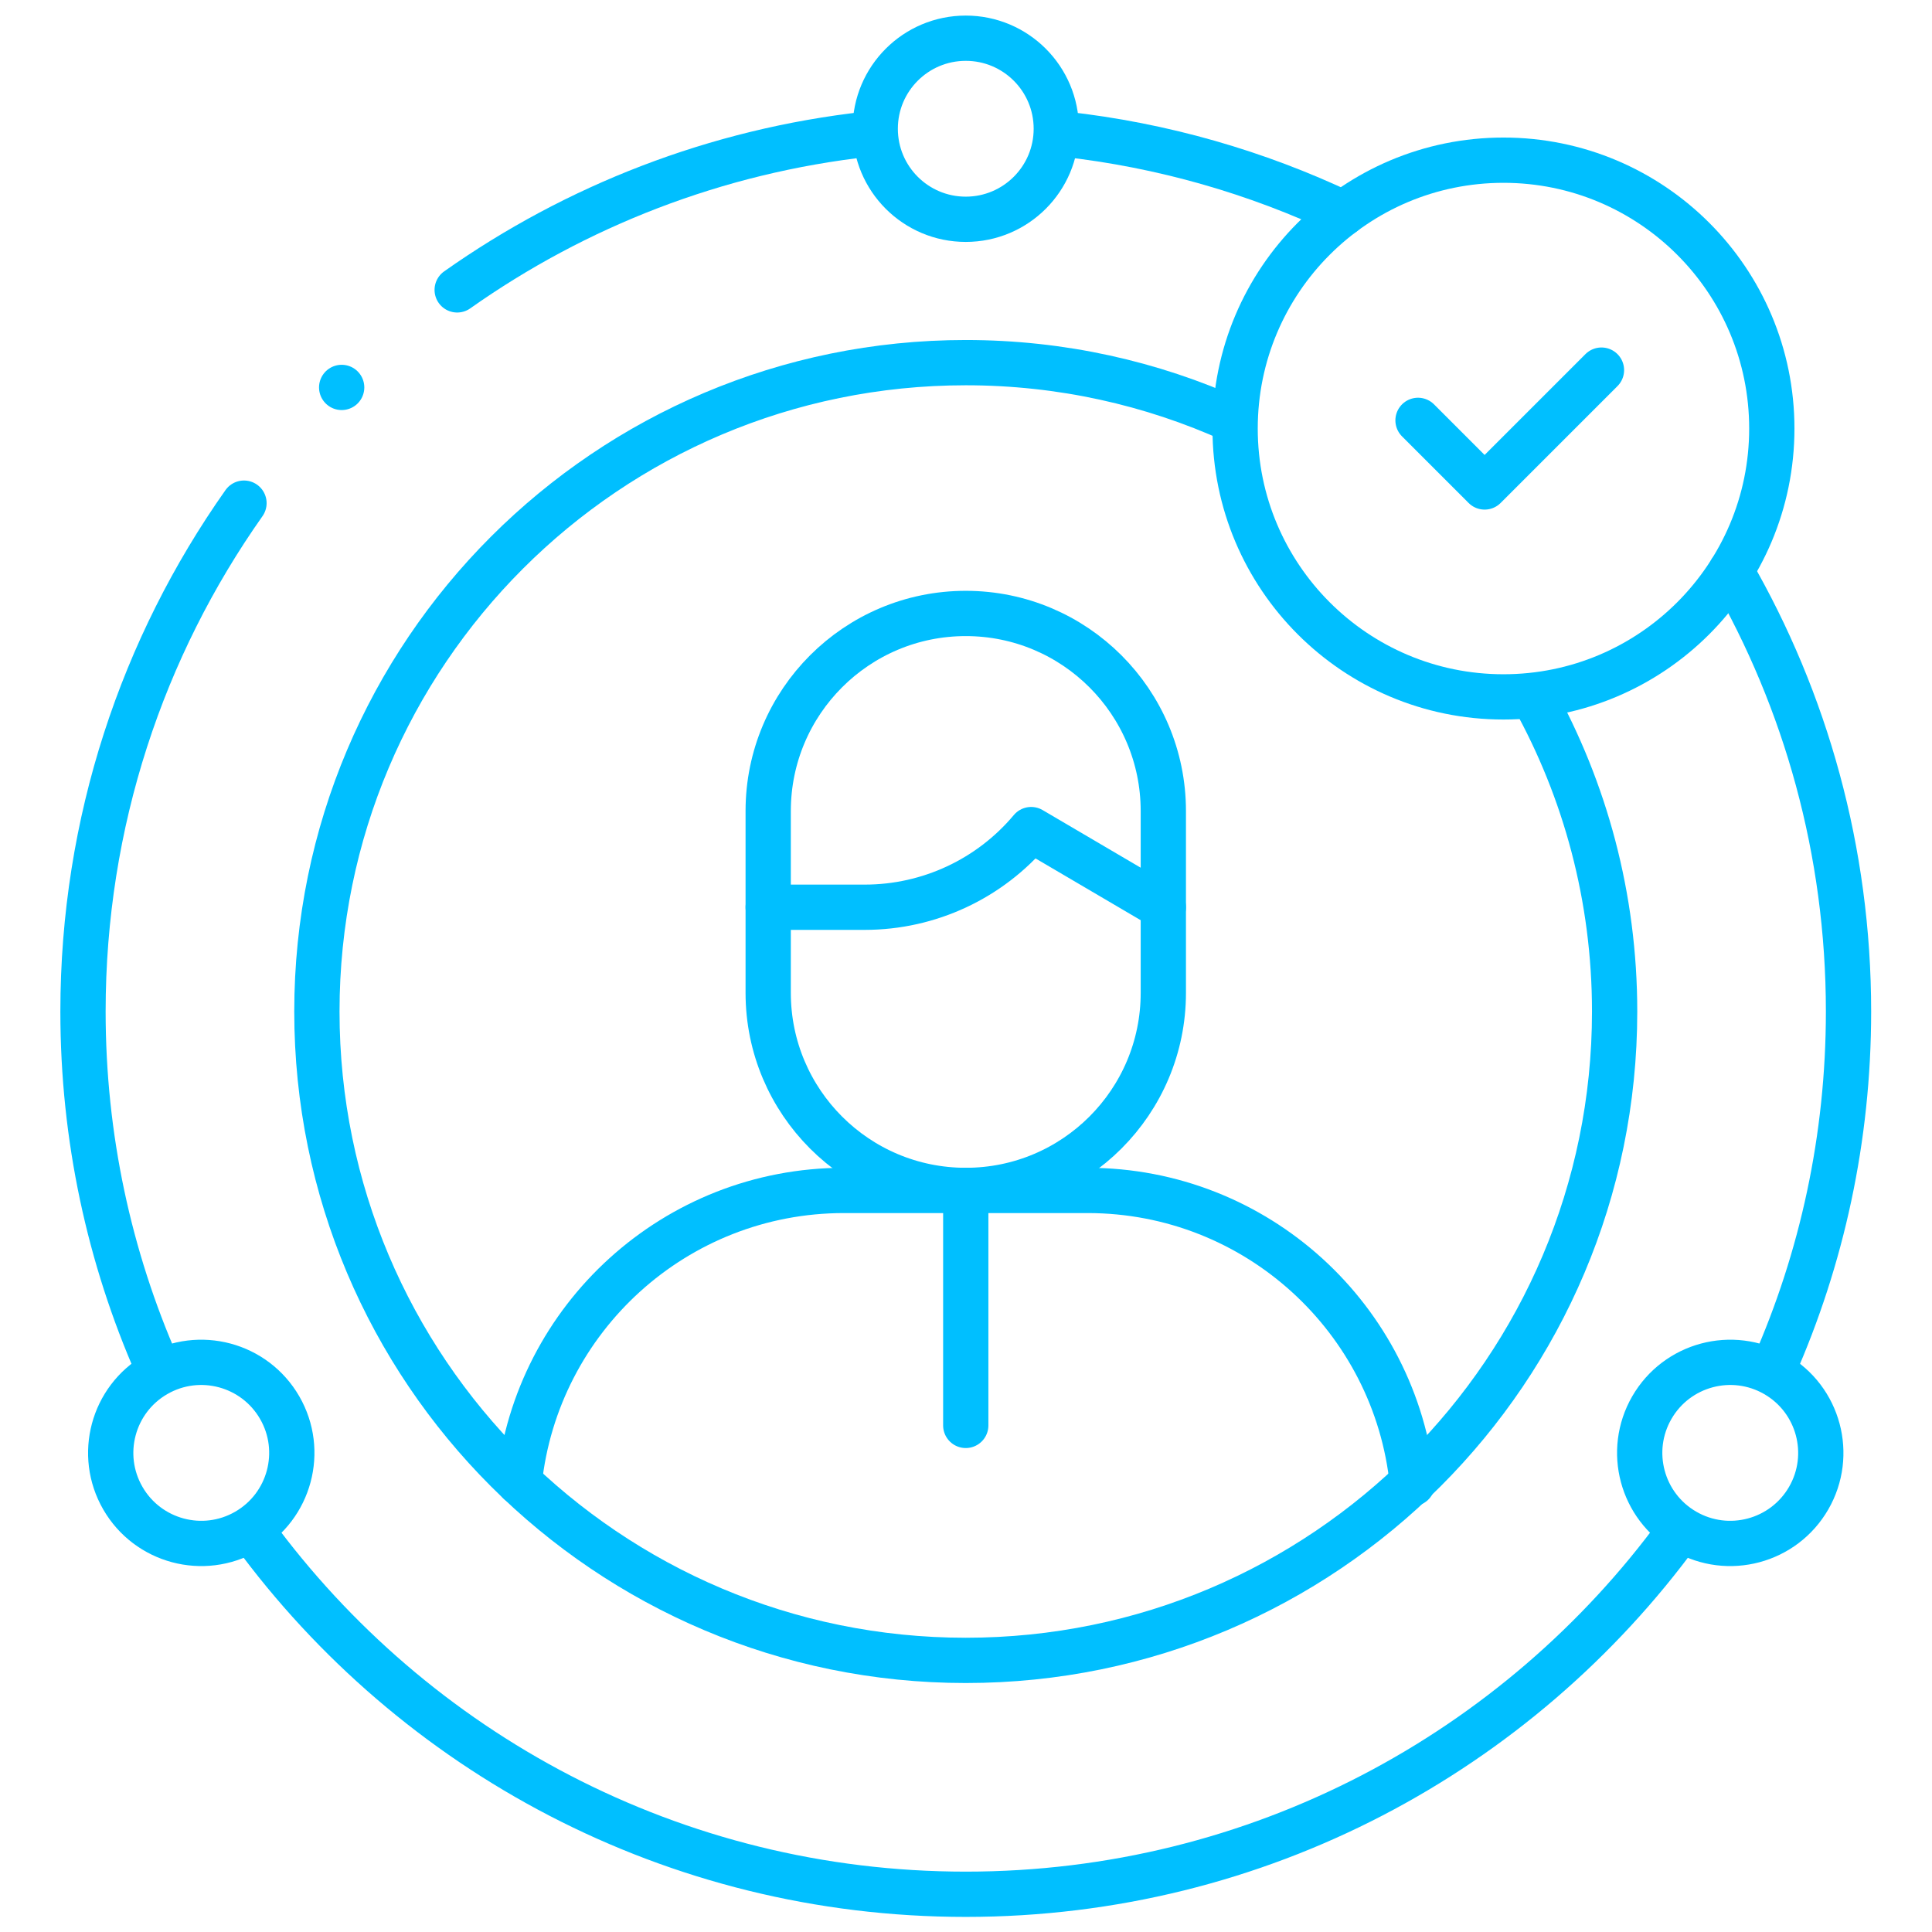
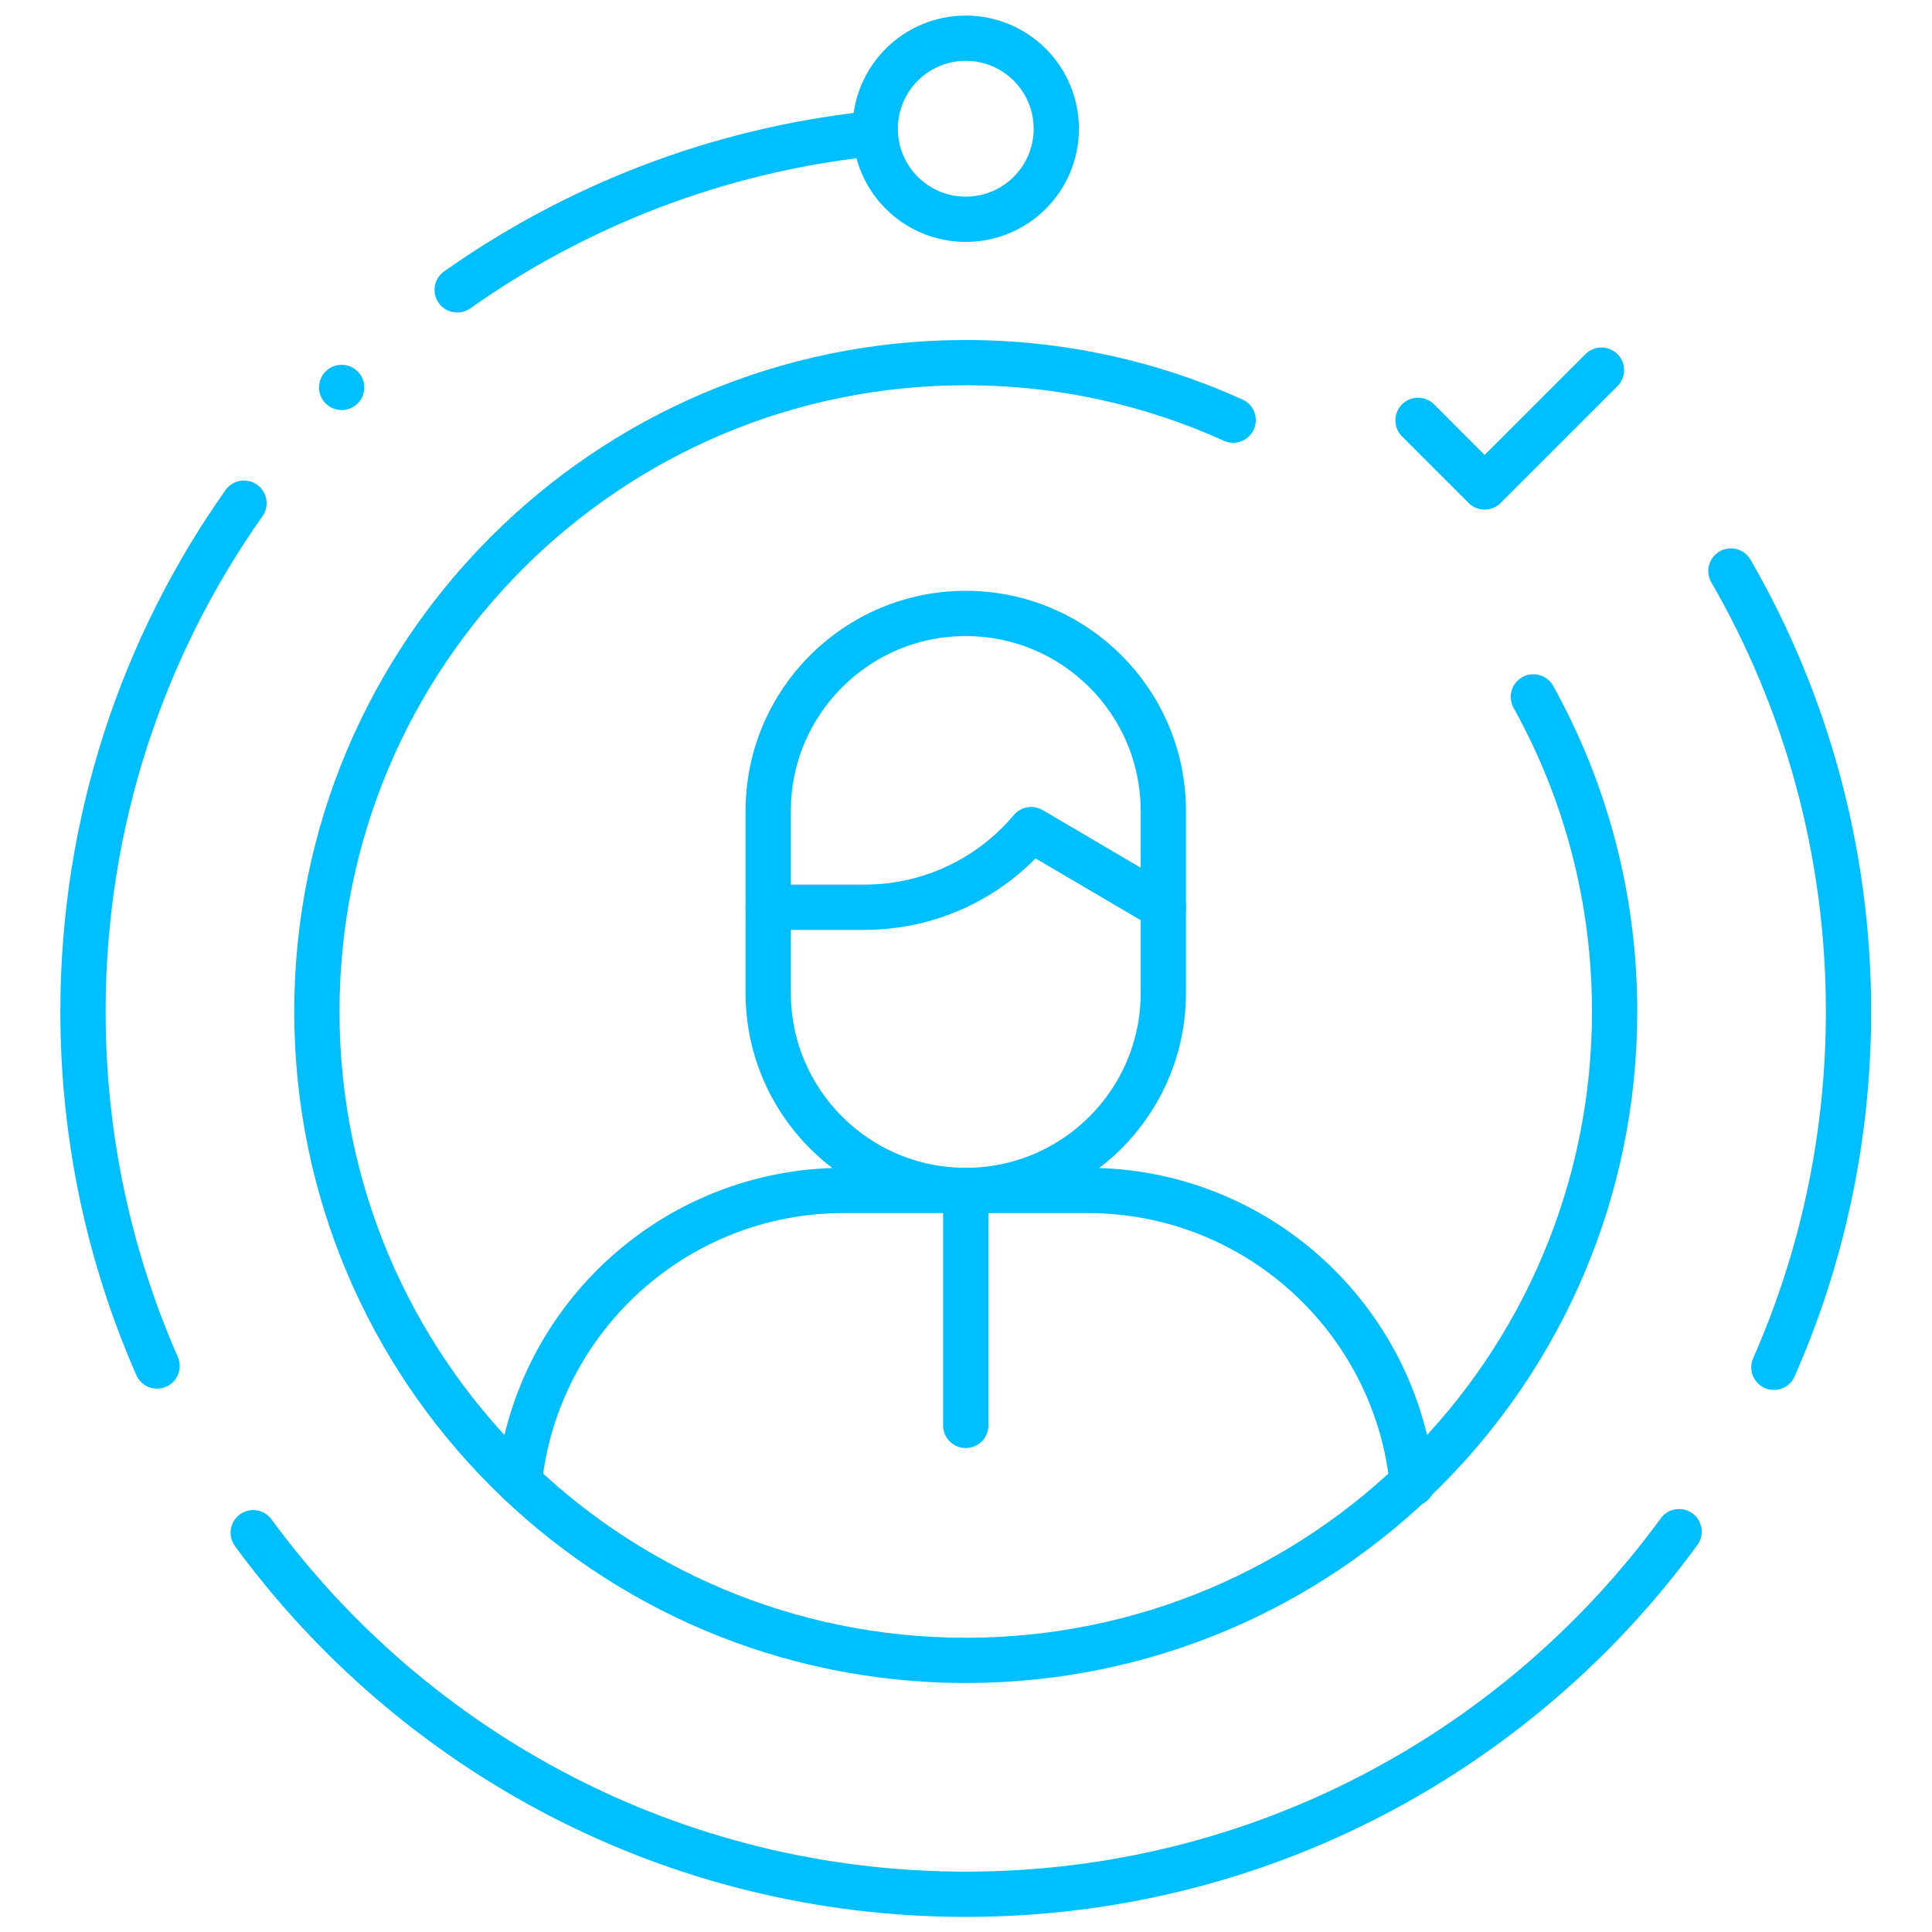
<svg xmlns="http://www.w3.org/2000/svg" version="1.1" id="svg4236" xml:space="preserve" width="300" height="300" viewBox="0 0 682.667 682.667">
  <g width="100%" height="100%" transform="matrix(1,0,0,1,0,0)">
    <defs id="defs4240">
      <clipPath clipPathUnits="userSpaceOnUse" id="clipPath4250">
        <path d="M 0,512 H 512 V 0 H 0 Z" id="path4248" fill="#00bfff" fill-opacity="1" data-original-color="#000000ff" stroke="none" stroke-opacity="1" />
      </clipPath>
    </defs>
    <g id="g4242" transform="matrix(1.333,0,0,-1.333,0,682.667)">
      <g id="g4244">
        <g id="g4246" clip-path="url(#clipPath4250)">
          <g id="g4252" transform="translate(406.464,327.399)">
            <path d="m 0,0 c 13.721,-24.702 21.536,-53.138 21.536,-83.399 0,-94.993 -77.007,-172 -172,-172 -94.993,0 -172,77.007 -172,172 0,94.993 77.007,172 172,172 25.27,0 49.267,-5.449 70.881,-15.237" style="stroke-linecap: round; stroke-linejoin: round; stroke-miterlimit: 10; stroke-dasharray: none;" id="path4254" fill="none" fill-opacity="1" stroke="#00bfff" stroke-opacity="1" data-original-stroke-color="#000000ff" stroke-width="12" data-original-stroke-width="20" />
          </g>
          <g id="g4256" transform="translate(308.37,271.64)">
            <path d="m 0,0 v -22.698 c 0,-28.923 -23.447,-52.37 -52.37,-52.37 v 0 0 c -28.923,0 -52.37,23.447 -52.37,52.37 V 0" style="stroke-linecap: round; stroke-linejoin: round; stroke-miterlimit: 10; stroke-dasharray: none;" id="path4258" fill="none" fill-opacity="1" stroke="#00bfff" stroke-opacity="1" data-original-stroke-color="#000000ff" stroke-width="12" data-original-stroke-width="20" />
          </g>
          <g id="g4260" transform="translate(256,349.515)">
            <path d="m 0,0 v 0 c -28.923,0 -52.37,-23.447 -52.37,-52.37 v -25.505 h 25.606 c 17.021,0 33.168,7.537 44.1,20.583 L 52.37,-77.875 V -52.37 C 52.37,-23.447 28.923,0 0,0 Z" style="stroke-linecap: round; stroke-linejoin: round; stroke-miterlimit: 10; stroke-dasharray: none;" id="path4262" fill="none" fill-opacity="1" stroke="#00bfff" stroke-opacity="1" data-original-stroke-color="#000000ff" stroke-width="12" data-original-stroke-width="20" />
          </g>
          <g id="g4264" transform="translate(374.392,118.878)">
            <path d="m 0,0 c -4.432,43.64 -41.287,77.695 -86.096,77.695 h -64.592 c -44.699,0 -81.484,-33.888 -86.063,-77.373" style="stroke-linecap: round; stroke-linejoin: round; stroke-miterlimit: 10; stroke-dasharray: none;" id="path4266" fill="none" fill-opacity="1" stroke="#00bfff" stroke-opacity="1" data-original-stroke-color="#000000ff" stroke-width="12" data-original-stroke-width="20" />
          </g>
          <g id="g4268" transform="translate(256,196.572)">
            <path d="M 0,0 V -62.286" style="stroke-linecap: round; stroke-linejoin: round; stroke-miterlimit: 10; stroke-dasharray: none;" id="path4270" fill="none" fill-opacity="1" stroke="#00bfff" stroke-opacity="1" data-original-stroke-color="#000000ff" stroke-width="12" data-original-stroke-width="20" />
          </g>
          <g id="g4272" transform="translate(121.188,435.287)">
            <path d="M 0,0 C 31.43,22.191 68.572,36.832 108.786,41.282" style="stroke-linecap: round; stroke-linejoin: round; stroke-miterlimit: 10; stroke-dasharray: none;" id="path4274" fill="none" fill-opacity="1" stroke="#00bfff" stroke-opacity="1" data-original-stroke-color="#000000ff" stroke-width="12" data-original-stroke-width="20" />
          </g>
          <g id="g4276" transform="translate(41.633,150.03)">
            <path d="m 0,0 c -12.625,28.761 -19.633,60.547 -19.633,93.969 0,50.174 15.791,96.659 42.674,134.757" style="stroke-linecap: round; stroke-linejoin: round; stroke-miterlimit: 10; stroke-dasharray: none;" id="path4278" fill="none" fill-opacity="1" stroke="#00bfff" stroke-opacity="1" data-original-stroke-color="#000000ff" stroke-width="12" data-original-stroke-width="20" />
          </g>
          <g id="g4280" transform="translate(445.088,106.125)">
            <path d="m 0,0 c -42.561,-58.27 -111.403,-96.125 -189.088,-96.125 -77.557,0 -146.302,37.731 -188.879,95.84" style="stroke-linecap: round; stroke-linejoin: round; stroke-miterlimit: 10; stroke-dasharray: none;" id="path4282" fill="none" fill-opacity="1" stroke="#00bfff" stroke-opacity="1" data-original-stroke-color="#000000ff" stroke-width="12" data-original-stroke-width="20" />
          </g>
          <g id="g4284" transform="translate(458.827,360.771)">
            <path d="m 0,0 c 19.828,-34.366 31.173,-74.244 31.173,-116.771 0,-33.557 -7.064,-65.464 -19.785,-94.315" style="stroke-linecap: round; stroke-linejoin: round; stroke-miterlimit: 10; stroke-dasharray: none;" id="path4286" fill="none" fill-opacity="1" stroke="#00bfff" stroke-opacity="1" data-original-stroke-color="#000000ff" stroke-width="12" data-original-stroke-width="20" />
          </g>
          <g id="g4288" transform="translate(282.025,476.569)">
-             <path d="M 0,0 C 26.227,-2.902 51.147,-10.139 74.028,-20.977" style="stroke-linecap: round; stroke-linejoin: round; stroke-miterlimit: 10; stroke-dasharray: none;" id="path4290" fill="none" fill-opacity="1" stroke="#00bfff" stroke-opacity="1" data-original-stroke-color="#000000ff" stroke-width="12" data-original-stroke-width="20" />
-           </g>
+             </g>
          <g id="g4292" transform="translate(280,478)">
            <path d="m 0,0 c 0,-13.255 -10.745,-24 -24,-24 -13.255,0 -24,10.745 -24,24 0,13.255 10.745,24 24,24 C -10.745,24 0,13.255 0,0 Z" style="stroke-linecap: round; stroke-linejoin: round; stroke-miterlimit: 10; stroke-dasharray: none;" id="path4294" fill="none" fill-opacity="1" stroke="#00bfff" stroke-opacity="1" data-original-stroke-color="#000000ff" stroke-width="12" data-original-stroke-width="20" />
          </g>
          <g id="g4296" transform="translate(41.35,147.785)">
-             <path d="M 0,0 C 11.479,6.627 26.157,2.694 32.785,-8.785 39.412,-20.264 35.479,-34.942 24,-41.569 12.521,-48.197 -2.157,-44.264 -8.785,-32.785 -15.412,-21.306 -11.479,-6.627 0,0 Z" style="stroke-linecap: round; stroke-linejoin: round; stroke-miterlimit: 10; stroke-dasharray: none;" id="path4298" fill="none" fill-opacity="1" stroke="#00bfff" stroke-opacity="1" data-original-stroke-color="#000000ff" stroke-width="12" data-original-stroke-width="20" />
-           </g>
+             </g>
          <g id="g4300" transform="translate(446.65,106.215)">
-             <path d="M 0,0 C -11.479,6.627 -15.412,21.306 -8.785,32.785 -2.157,44.264 12.521,48.197 24,41.569 35.479,34.942 39.412,20.264 32.785,8.785 26.157,-2.694 11.479,-6.627 0,0 Z" style="stroke-linecap: round; stroke-linejoin: round; stroke-miterlimit: 10; stroke-dasharray: none;" id="path4302" fill="none" fill-opacity="1" stroke="#00bfff" stroke-opacity="1" data-original-stroke-color="#000000ff" stroke-width="12" data-original-stroke-width="20" />
-           </g>
+             </g>
          <g id="g4304" transform="translate(469.667,398.533)">
-             <path d="m 0,0 c 0,-39.286 -31.848,-71.134 -71.134,-71.134 -39.286,0 -71.134,31.848 -71.134,71.134 0,39.286 31.848,71.134 71.134,71.134 C -31.848,71.134 0,39.286 0,0 Z" style="stroke-linecap: round; stroke-linejoin: round; stroke-miterlimit: 10; stroke-dasharray: none;" id="path4306" fill="none" fill-opacity="1" stroke="#00bfff" stroke-opacity="1" data-original-stroke-color="#000000ff" stroke-width="12" data-original-stroke-width="20" />
-           </g>
+             </g>
          <g id="g4308" transform="translate(424.512,414.02)">
            <path d="m 0,0 -30.975,-30.975 -17.652,17.653" style="stroke-linecap: round; stroke-linejoin: round; stroke-miterlimit: 10; stroke-dasharray: none;" id="path4310" fill="none" fill-opacity="1" stroke="#00bfff" stroke-opacity="1" data-original-stroke-color="#000000ff" stroke-width="12" data-original-stroke-width="20" />
          </g>
          <g id="g4312" transform="translate(90.569,409.431)">
            <path d="M 0,0 V 0" style="stroke-linecap: round; stroke-linejoin: round; stroke-miterlimit: 10; stroke-dasharray: none;" id="path4314" fill="none" fill-opacity="1" stroke="#00bfff" stroke-opacity="1" data-original-stroke-color="#000000ff" stroke-width="12" data-original-stroke-width="20" />
          </g>
        </g>
      </g>
    </g>
  </g>
</svg>